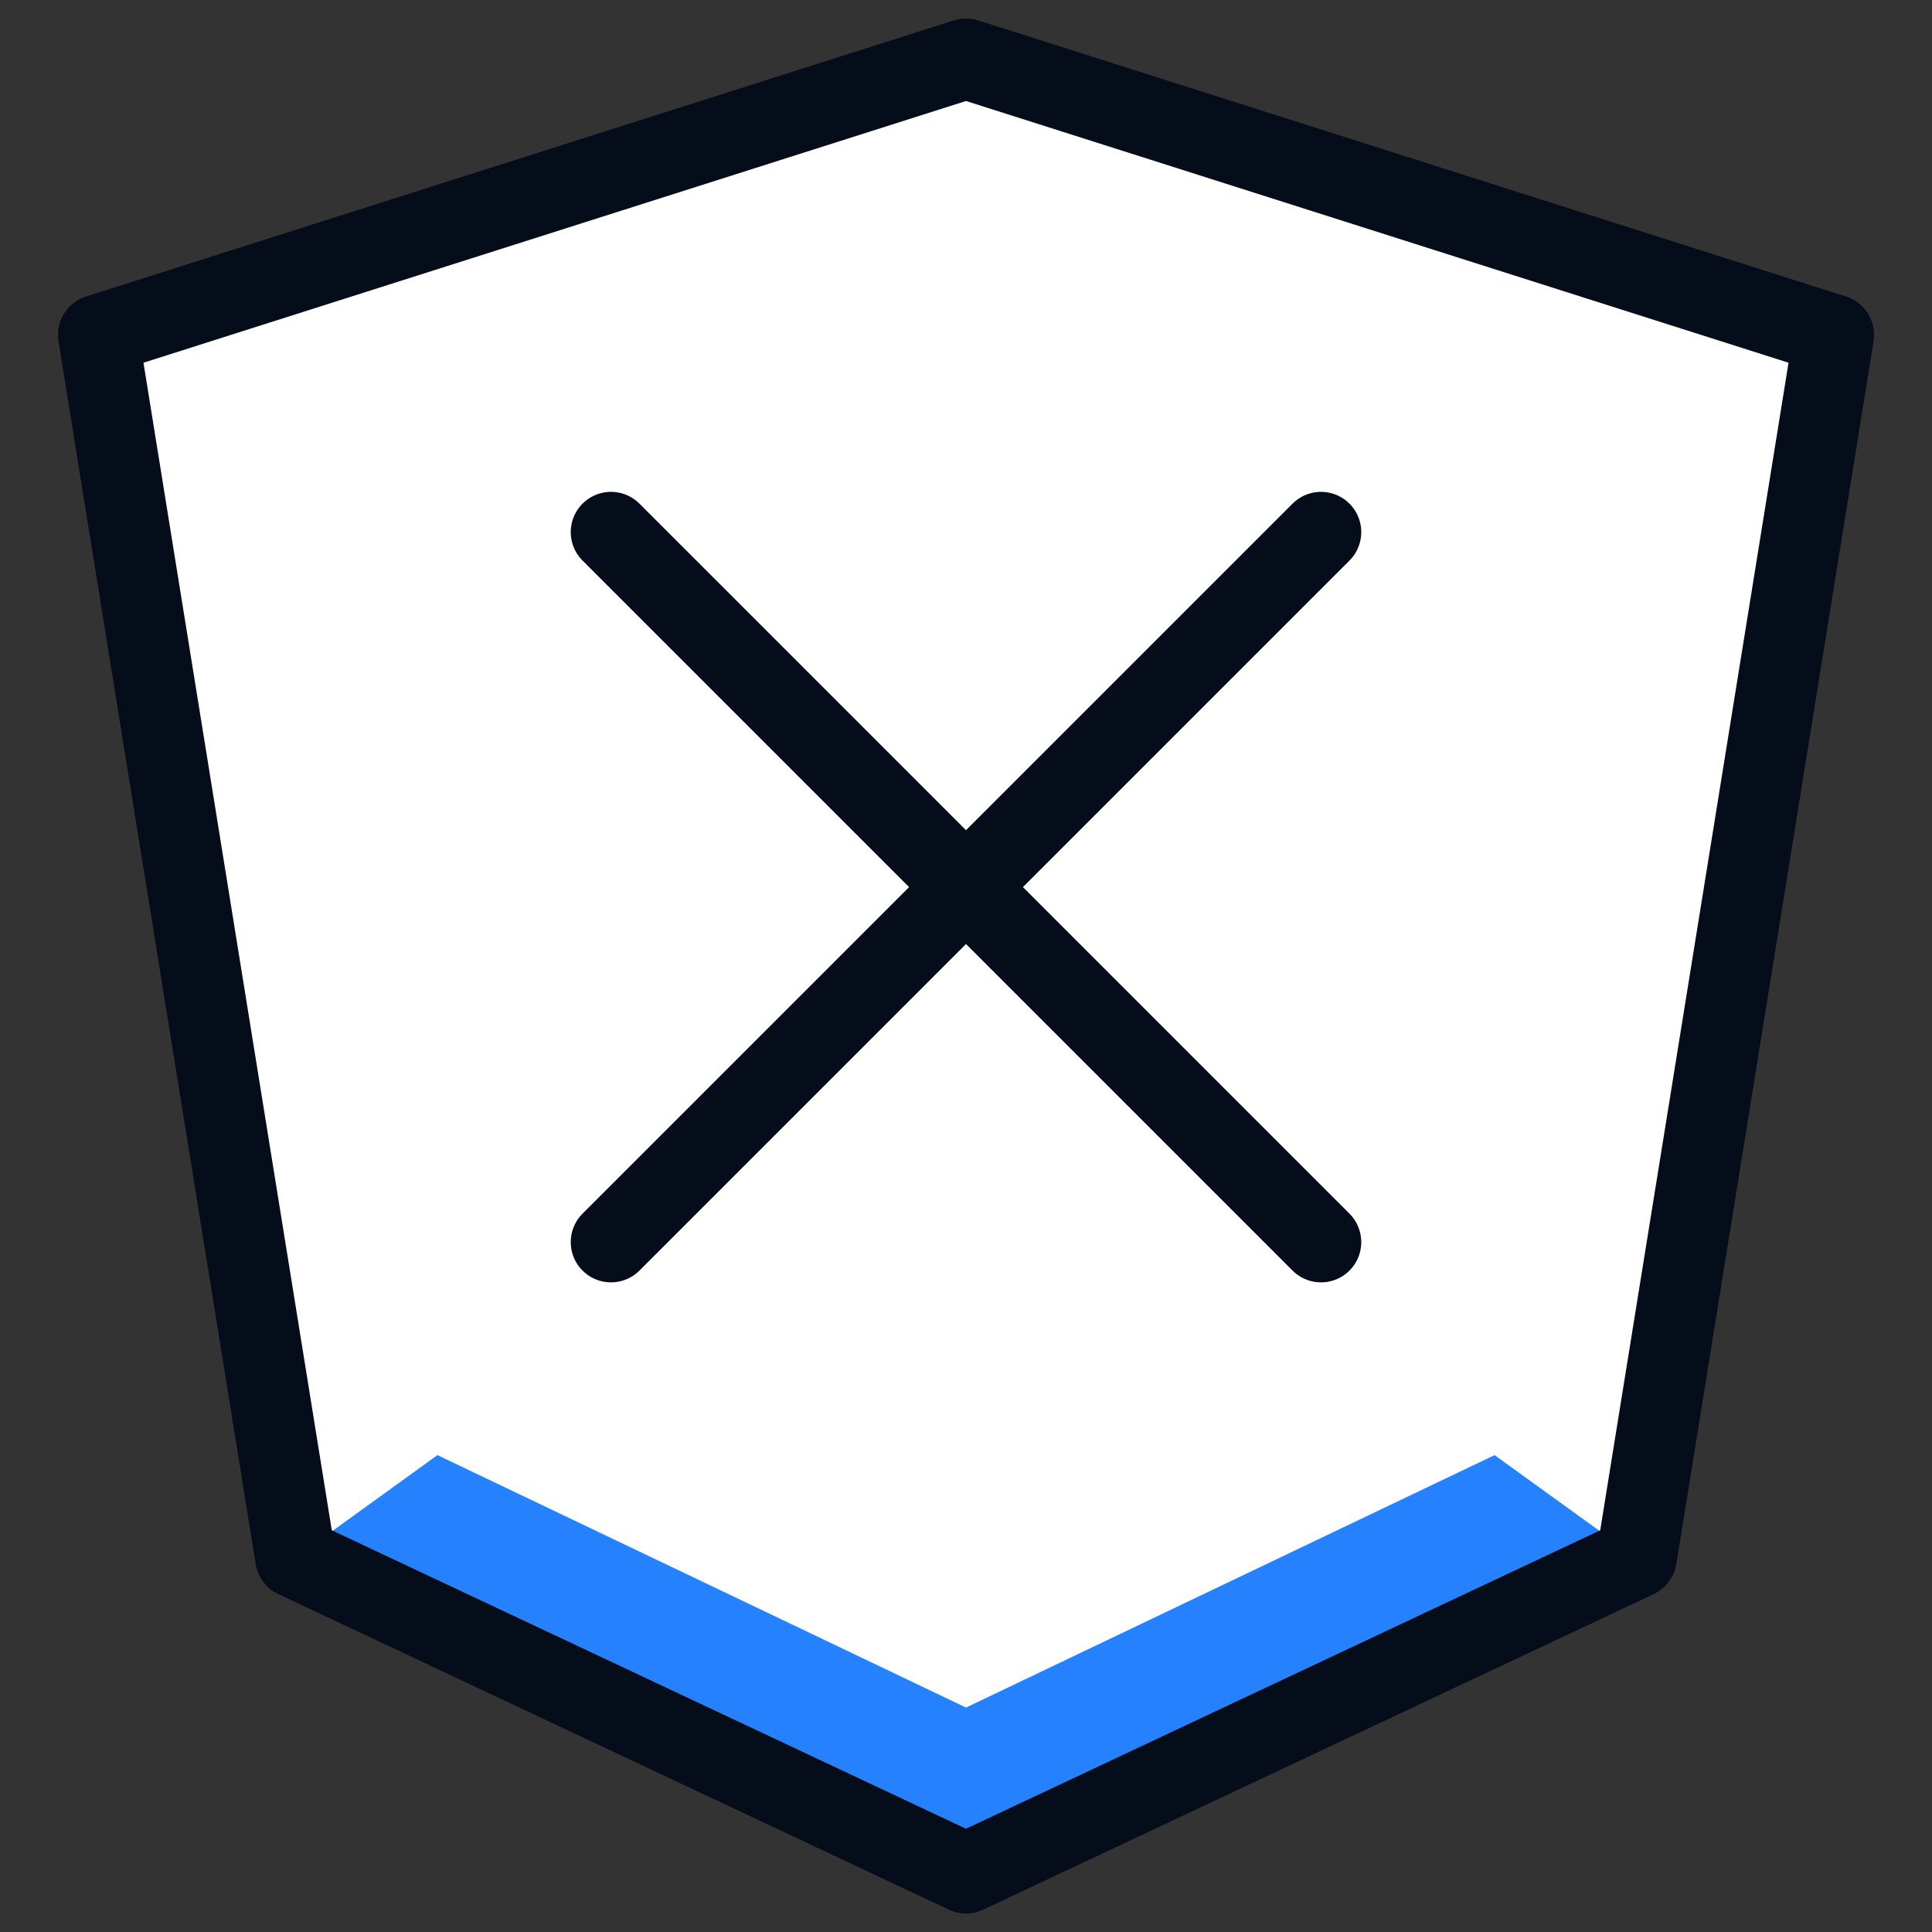
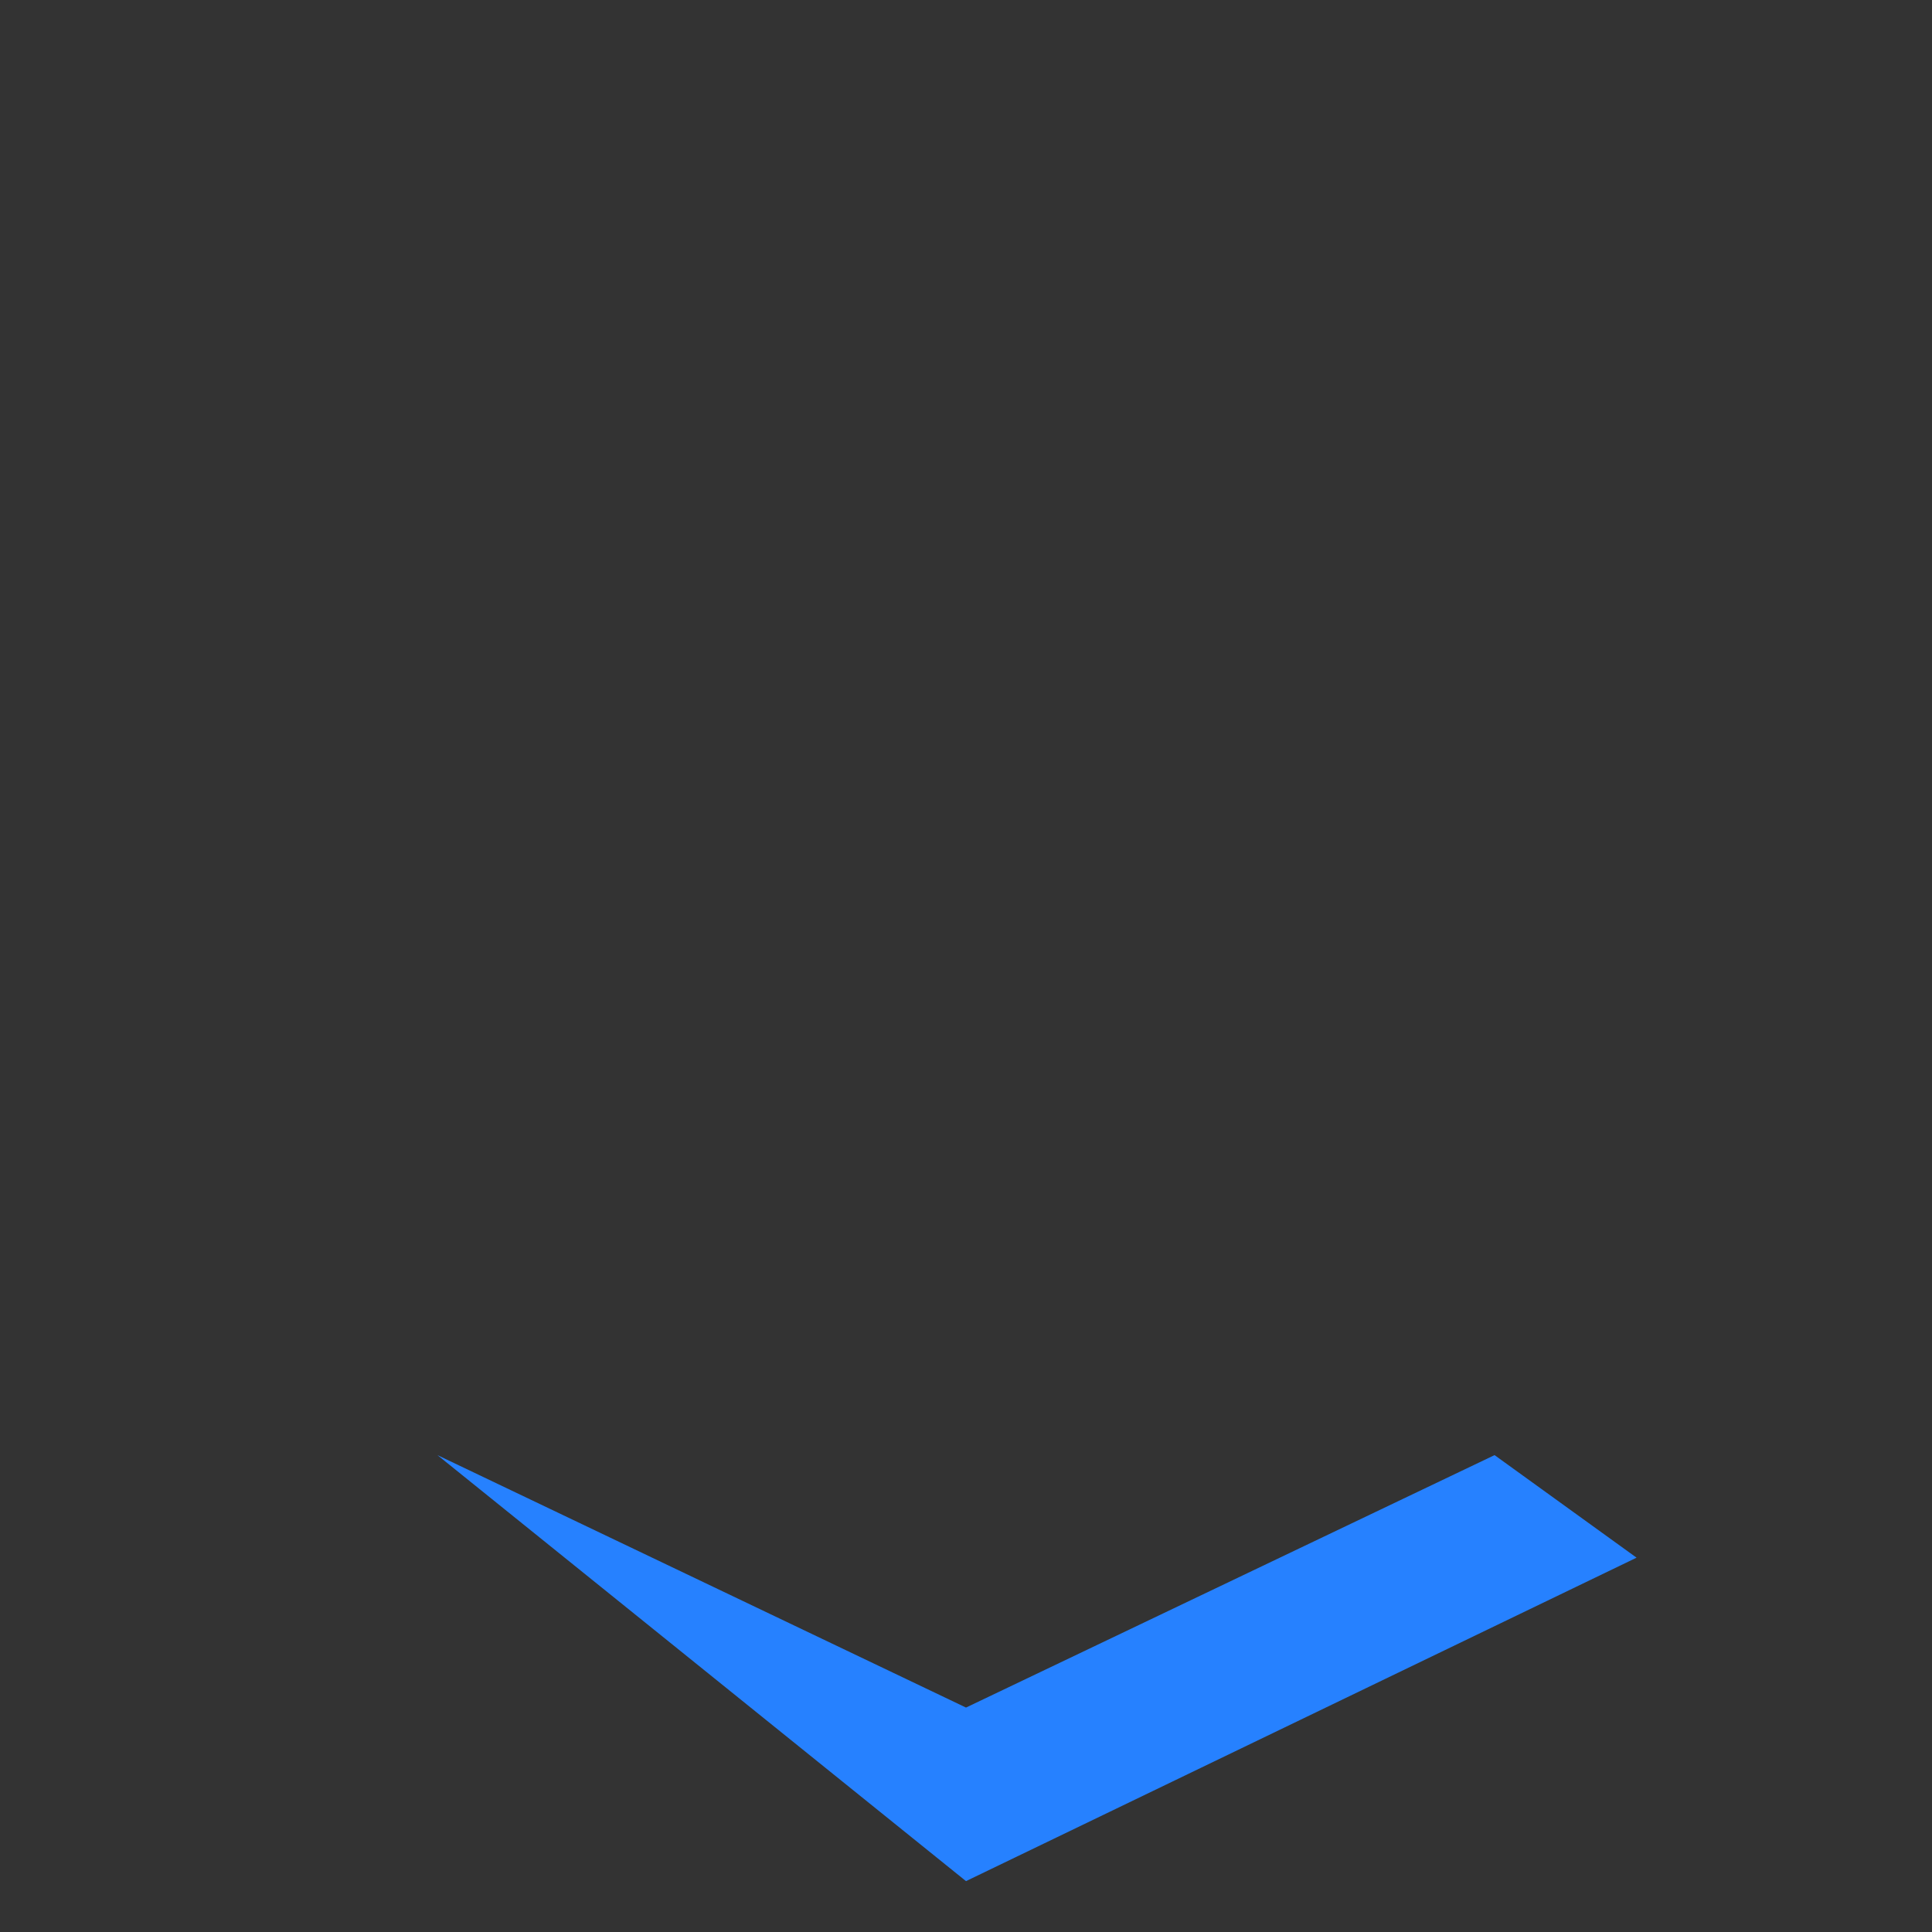
<svg xmlns="http://www.w3.org/2000/svg" fill="none" viewBox="0 0 24 24" height="24" width="24" id="Close-Shield--Streamline-Cyber.svg">
  <rect x="0" y="0" width="24" height="24" fill="#333333" stroke="none" />
  <desc>Close Shield Streamline Icon: https://streamlinehq.com</desc>
-   <path fill="#ffffff" d="M12 0.73L1.22 4.16L3.67 19.35L12 23.27L20.33 19.35L22.78 4.16L12 0.73Z" stroke-width="1" />
-   <path fill="#2681ff" d="M18.566 18.076L12 21.212L5.434 18.076L3.67 19.35L12 23.368L20.33 19.35L18.566 18.076Z" stroke-width="1" />
-   <path stroke="#040d19" stroke-linecap="round" stroke-linejoin="round" stroke-miterlimit="10" d="M12 0.73L22.78 4.16L20.33 19.35L12 23.27L3.67 19.35L1.22 4.16L12 0.73Z" stroke-width="1" />
-   <path stroke="#040d19" stroke-linecap="round" stroke-linejoin="round" stroke-miterlimit="10" d="M7.59 6.61L16.41 15.43" stroke-width="1" />
-   <path stroke="#040d19" stroke-linecap="round" stroke-linejoin="round" stroke-miterlimit="10" d="M16.41 6.61L7.59 15.43" stroke-width="1" />
+   <path fill="#2681ff" d="M18.566 18.076L12 21.212L5.434 18.076L12 23.368L20.33 19.35L18.566 18.076Z" stroke-width="1" />
</svg>